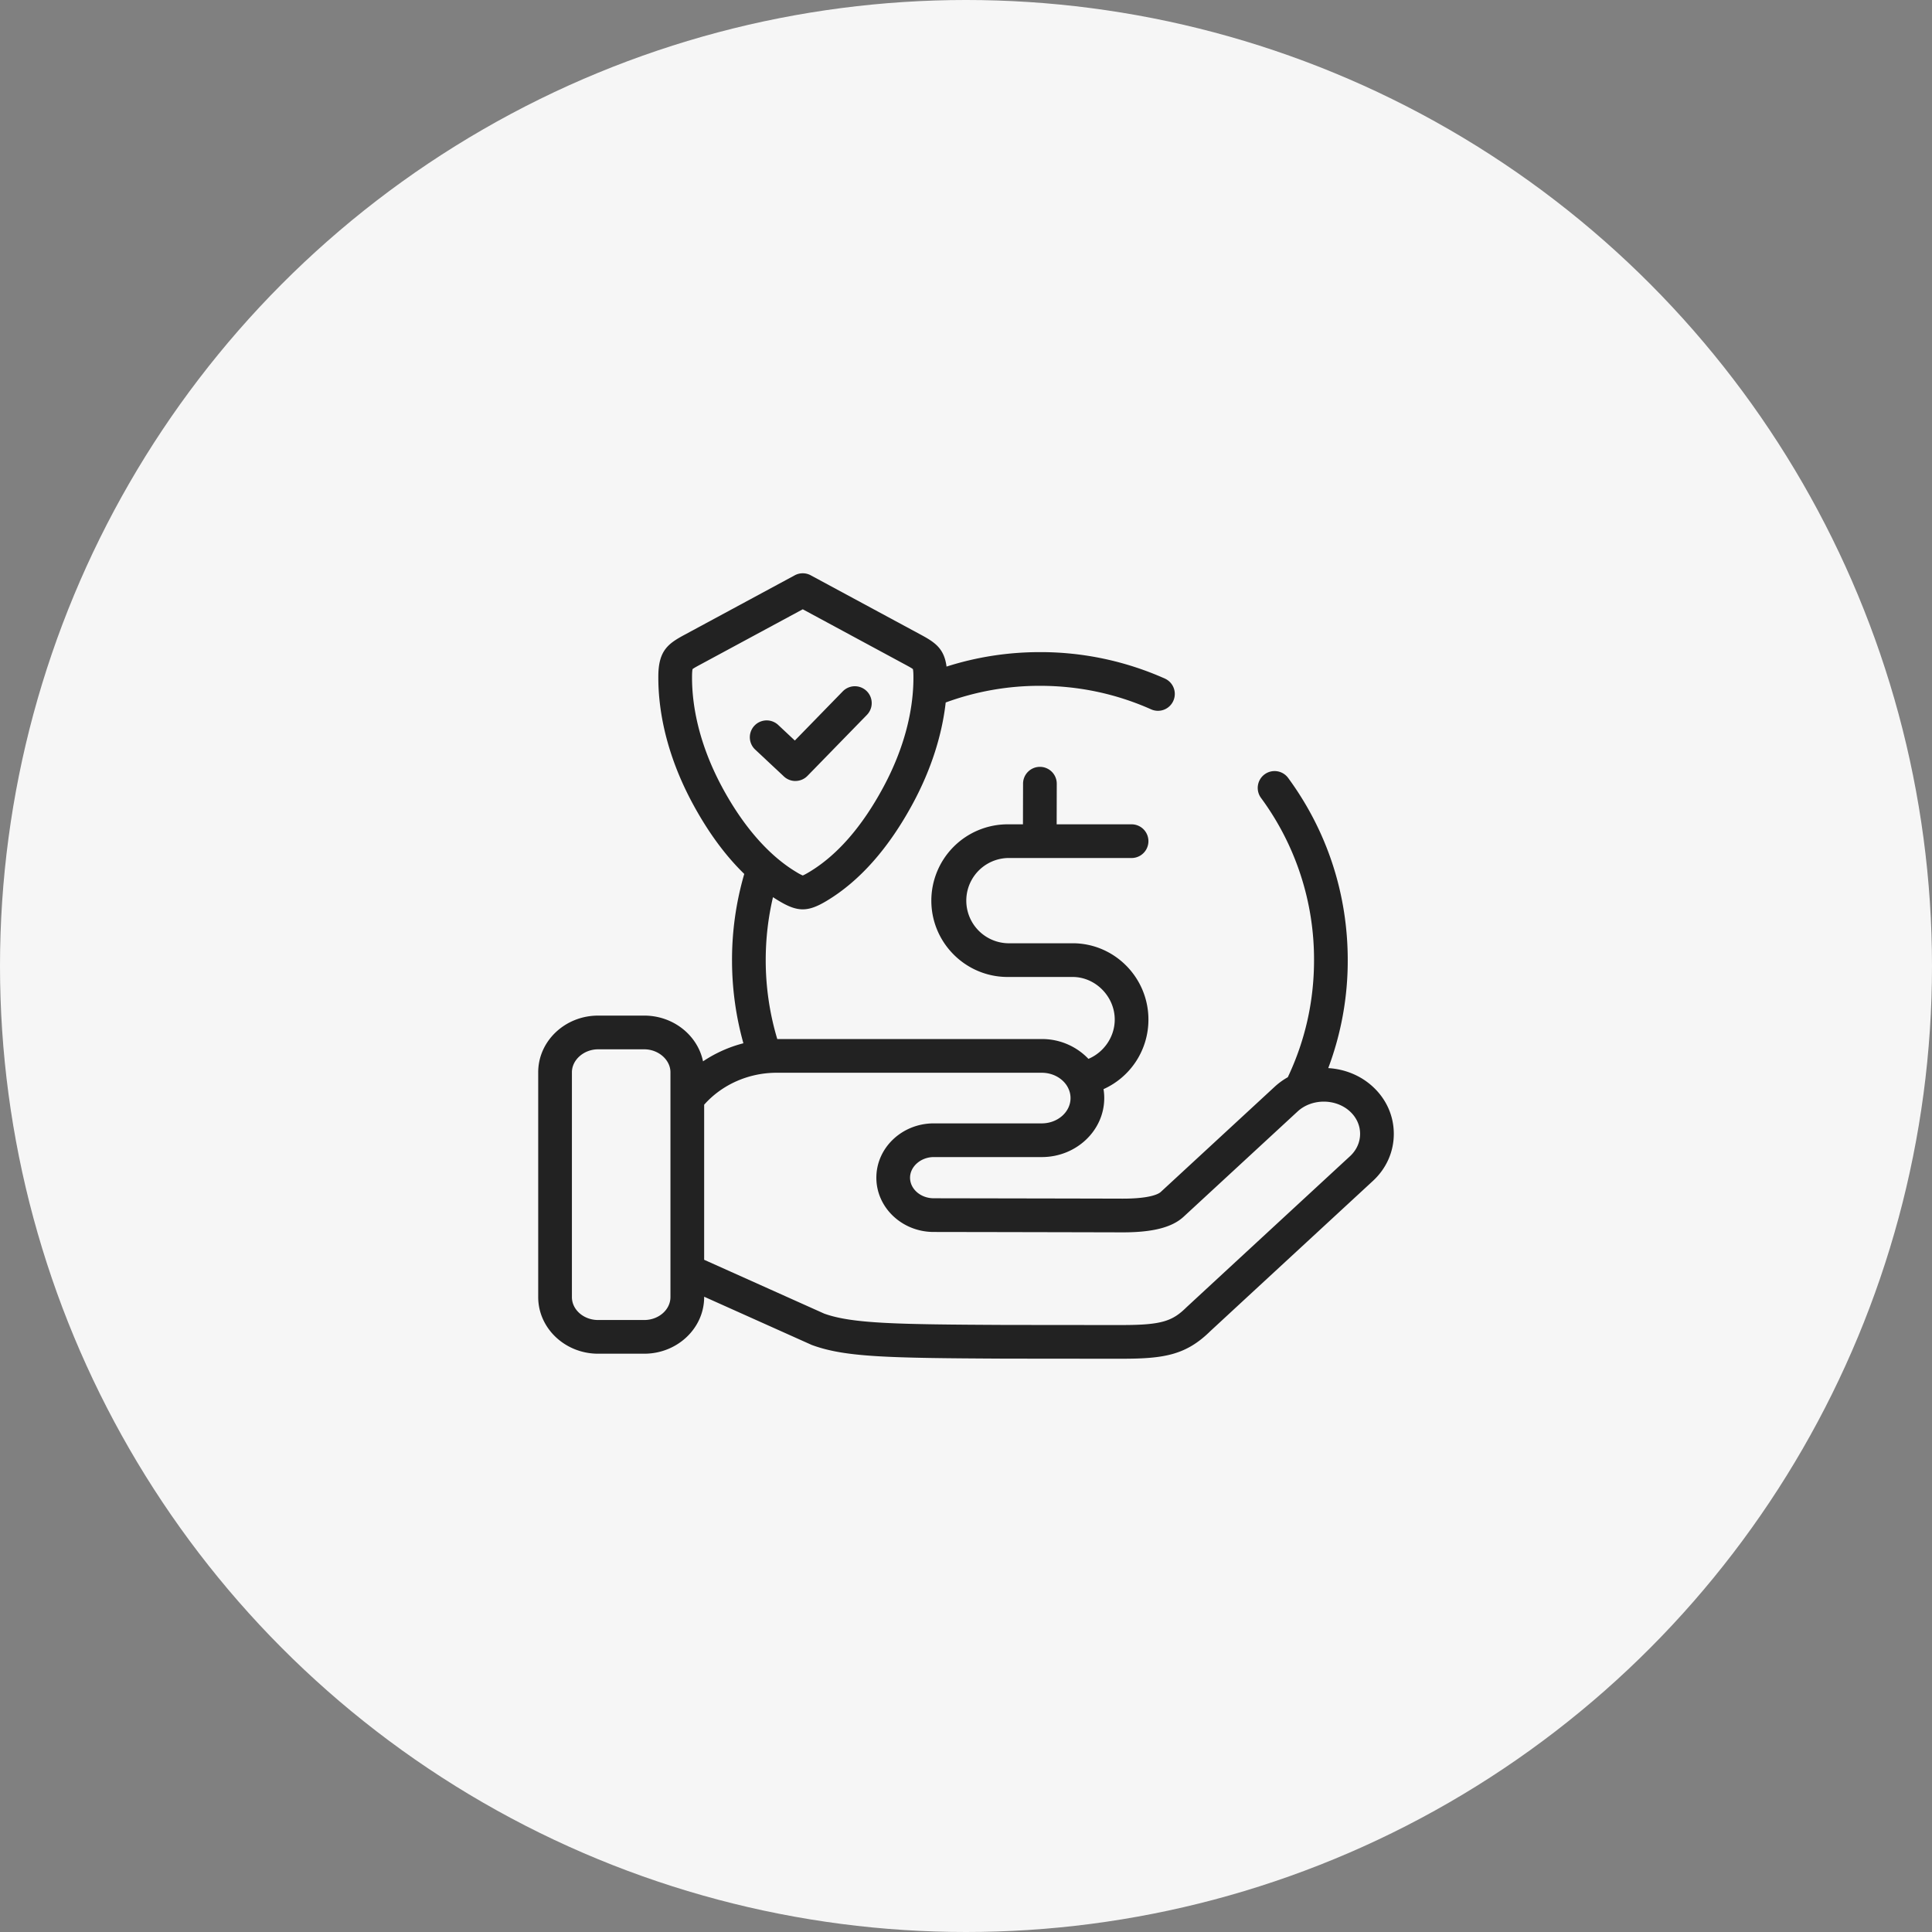
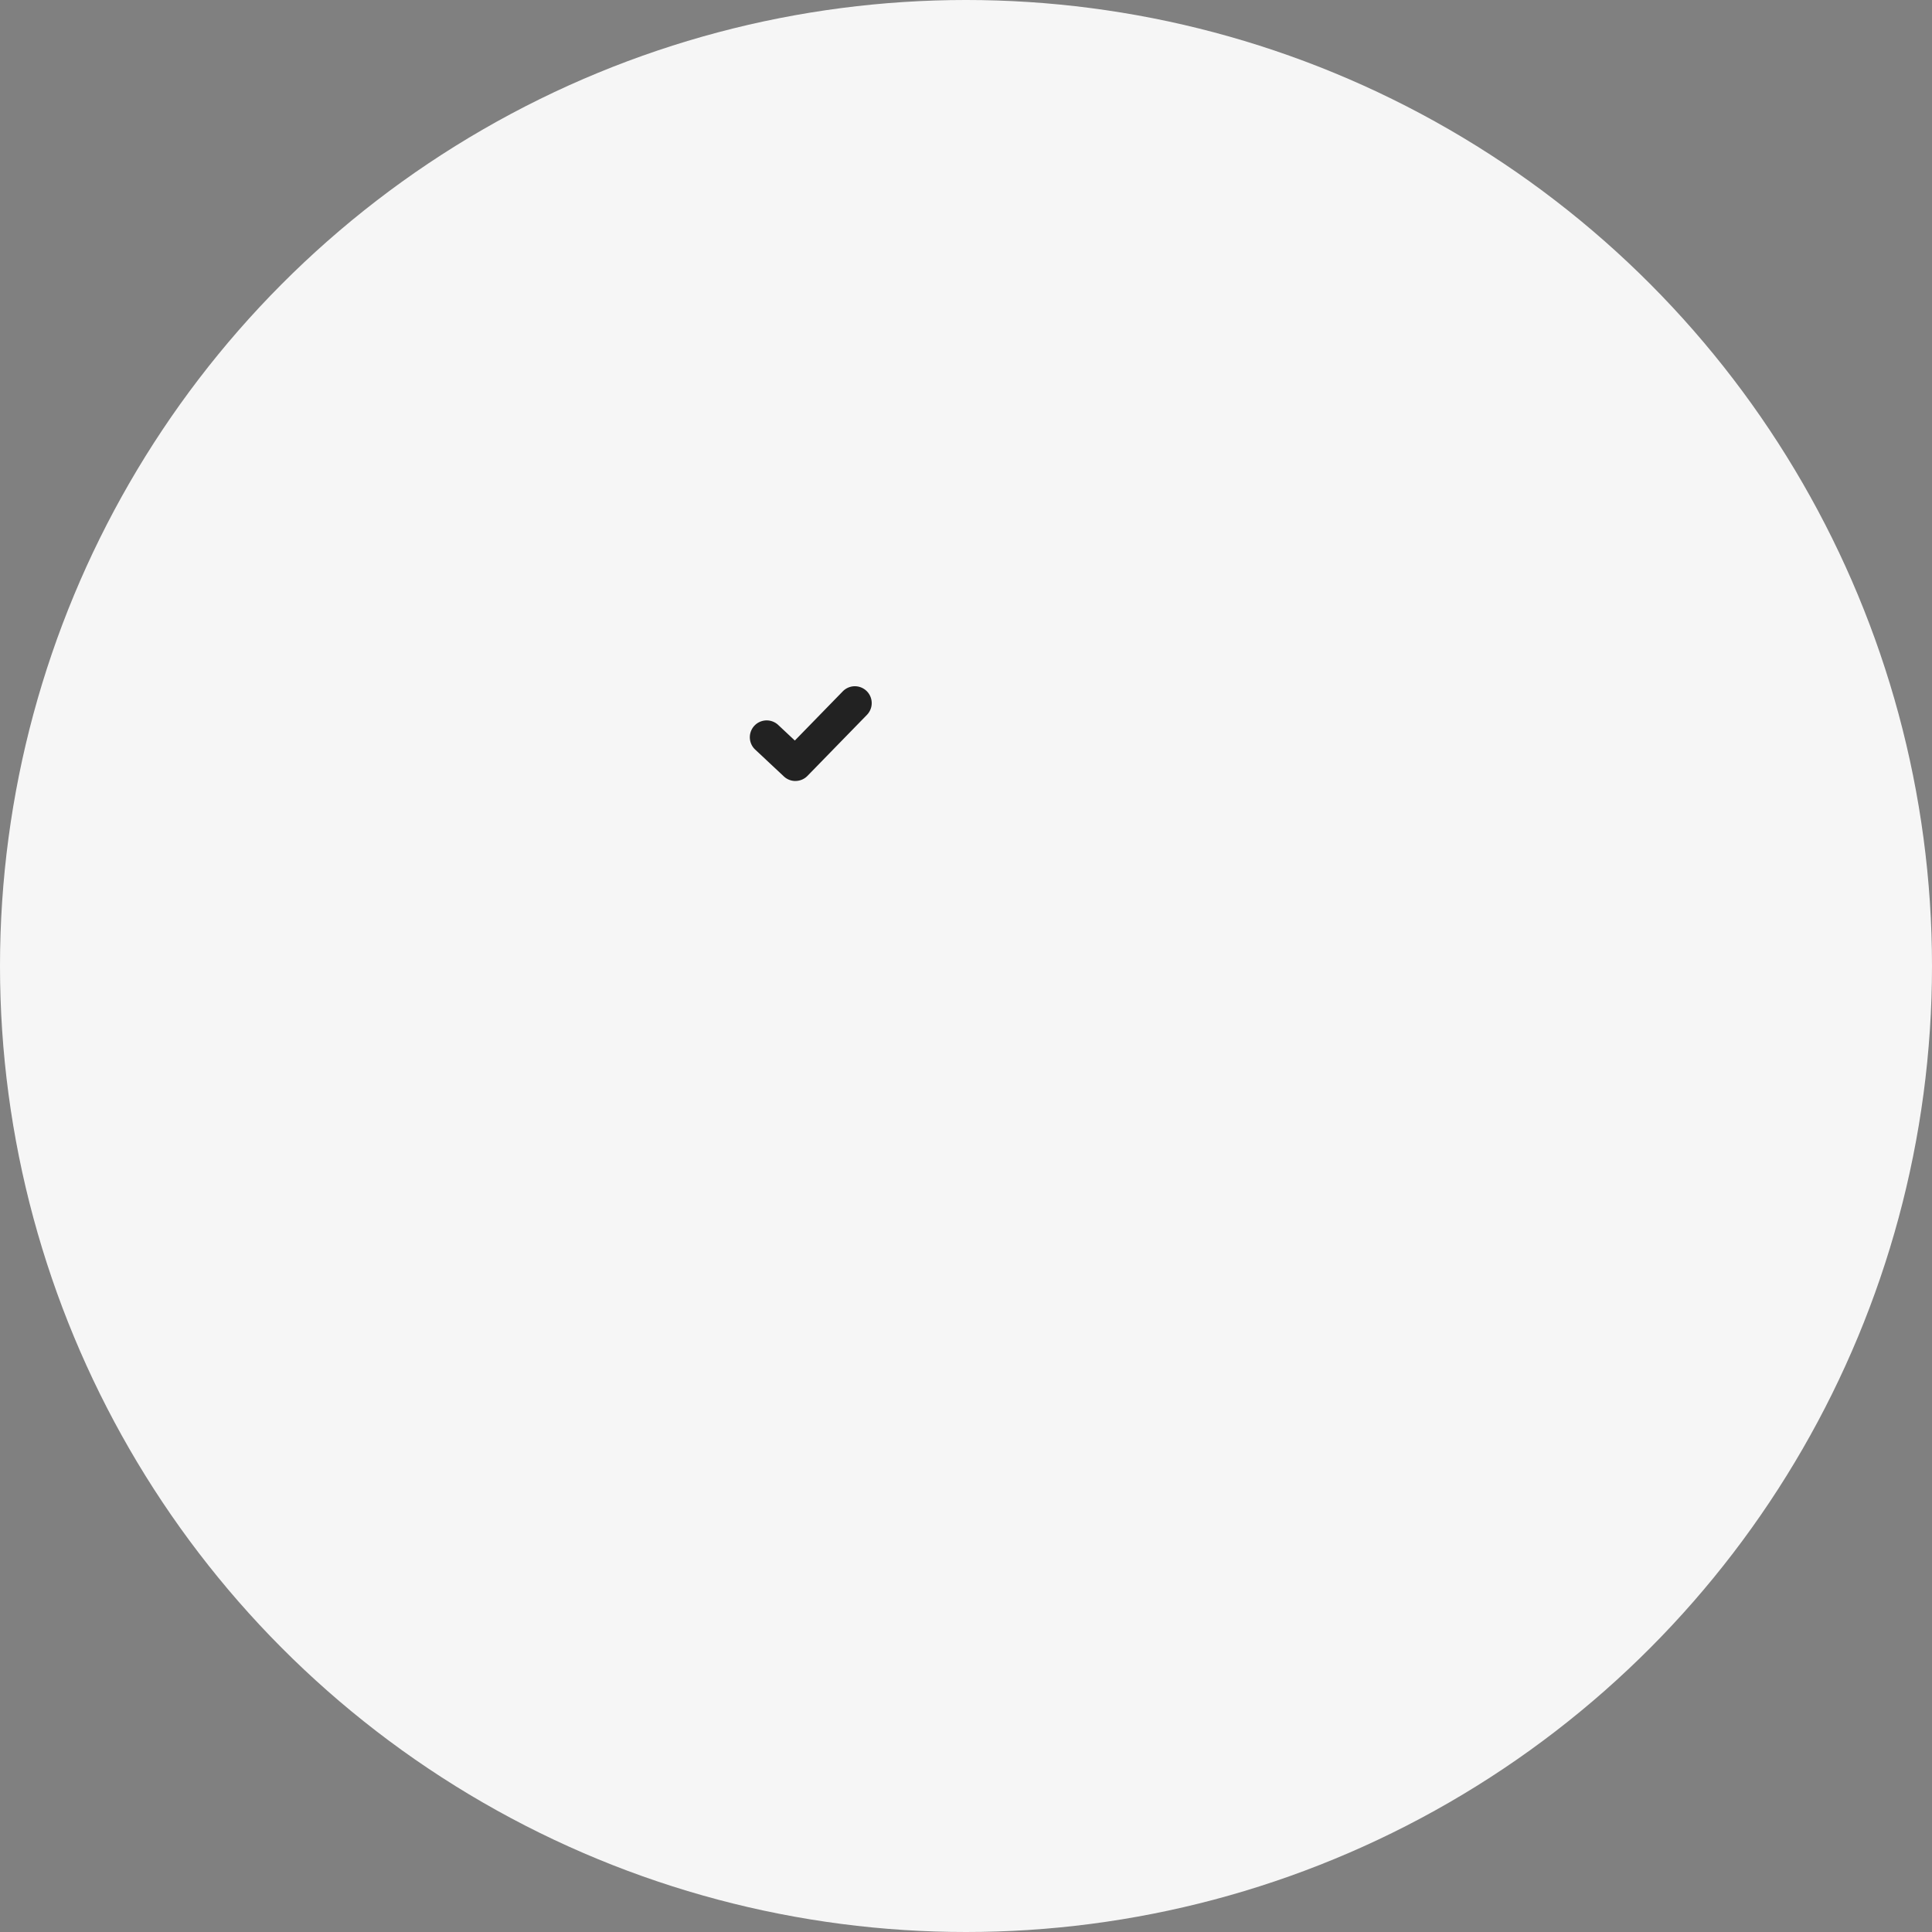
<svg xmlns="http://www.w3.org/2000/svg" width="140" height="140" fill="none">
  <rect width="100%" height="100%" fill="#808080" stroke="none" />
  <circle cx="70" cy="70" r="70" fill="#F6F6F6" />
-   <path d="M99.483 78.749c-.898-.831-2.055-1.28-3.233-1.35a22.108 22.108 0 0 0 1.412-7.825c0-4.791-1.493-9.356-4.317-13.201a1.221 1.221 0 1 0-1.968 1.446 19.722 19.722 0 0 1 3.843 11.755c0 2.974-.641 5.826-1.902 8.487a4.98 4.98 0 0 0-.948.687l-8.26 7.628c-.123.114-.683.482-2.745.482h-.04c-3.242-.009-8.177-.017-11.905-.024l-1.758-.003c-.946 0-1.716-.669-1.716-1.49 0-.81.786-1.495 1.716-1.495h7.827c2.497 0 4.529-1.918 4.529-4.276 0-.22-.018-.436-.052-.647a5.514 5.514 0 0 0 3.253-5.041c0-3.049-2.464-5.53-5.493-5.53h-4.711a3.09 3.09 0 0 1 0-6.177h8.983a1.221 1.221 0 1 0 0-2.442H76.57l.007-2.94a1.221 1.221 0 0 0-1.218-1.224h-.003c-.673 0-1.22.545-1.221 1.218l-.008 2.946h-1.111a5.535 5.535 0 0 0-5.528 5.53c0 3.05 2.48 5.532 5.528 5.532h4.711c1.654 0 3.051 1.413 3.051 3.087 0 1.251-.784 2.374-1.906 2.847a4.638 4.638 0 0 0-3.382-1.436H56.324a19.88 19.88 0 0 1-.837-5.72c0-1.549.177-3.076.526-4.56.147.096.294.188.443.277.672.403 1.192.604 1.713.604.52 0 1.042-.2 1.716-.603 2.414-1.443 4.531-3.84 6.294-7.124 1.283-2.394 2.08-4.87 2.35-7.262a19.73 19.73 0 0 1 6.826-1.208c2.807 0 5.518.573 8.058 1.704a1.217 1.217 0 0 0 1.612-.62 1.221 1.221 0 0 0-.619-1.611 22.117 22.117 0 0 0-9.05-1.915c-2.32 0-4.587.353-6.766 1.048-.172-1.327-.858-1.768-1.89-2.324l-7.95-4.29a1.221 1.221 0 0 0-1.16 0l-7.952 4.292c-1.188.64-1.917 1.126-1.933 2.986-.025 2.977.824 6.159 2.455 9.2 1.118 2.084 2.38 3.81 3.772 5.162a22.256 22.256 0 0 0-.887 6.245c0 2.047.277 4.068.824 6.025a9.552 9.552 0 0 0-2.925 1.31c-.391-1.887-2.153-3.315-4.262-3.315h-3.338c-2.395 0-4.344 1.843-4.344 4.108v16.289c0 2.263 1.949 4.104 4.344 4.104h3.338c2.395 0 4.344-1.841 4.344-4.104v-.026l7.74 3.47c.025.012.052.023.078.033 2.399.88 5.46.94 13.964.984 6.438.007 7.279.007 8.5.007 3.075 0 4.647-.279 6.4-2.003 3.644-3.369 7.29-6.736 10.937-10.105l.837-.773c.979-.902 1.518-2.116 1.518-3.415 0-1.3-.539-2.513-1.517-3.414Zm-50.9 15.242c0 .916-.852 1.662-1.9 1.662h-3.34c-1.048 0-1.9-.746-1.9-1.662V77.702c0-.903.87-1.665 1.9-1.665h3.34c1.03 0 1.9.762 1.9 1.665v16.289Zm3.73-36.978c-1.439-2.681-2.187-5.457-2.165-8.026.002-.312.026-.45.038-.502.098-.078.368-.224.61-.354l7.375-3.98 7.34 3.962.03.016c.242.13.513.276.611.354.013.053.036.192.038.506.025 2.562-.723 5.337-2.164 8.023-1.55 2.89-3.365 4.97-5.393 6.182-.27.161-.402.224-.463.247a3.566 3.566 0 0 1-.46-.246c-2.004-1.198-3.87-3.336-5.398-6.182Zm45.513 26.771-.838.773c-3.653 3.374-7.303 6.745-10.953 10.12l-.03.027c-1.028 1.017-1.77 1.313-4.696 1.313-1.222 0-2.062 0-8.493-.007-7.784-.04-11.051-.086-13.091-.821l-8.699-3.901V80.052c1.29-1.457 3.22-2.316 5.244-2.316h19.22c.8 0 1.495.398 1.845.98l.02.037c.14.246.22.523.22.817 0 1.011-.935 1.834-2.086 1.834h-7.827c-2.293 0-4.158 1.766-4.158 3.936 0 2.169 1.865 3.933 4.156 3.933l1.756.003a15297.38 15297.38 0 0 1 11.948.025c2.17 0 3.57-.36 4.404-1.131l8.26-7.628c1.029-.952 2.768-.952 3.798 0 .472.436.732 1.011.732 1.621 0 .61-.26 1.185-.732 1.621Z" fill="#222" />
  <path d="M57.636 56.592c.319 0 .636-.123.875-.368l4.31-4.422a1.221 1.221 0 0 0-1.75-1.705l-3.474 3.565-1.205-1.129a1.221 1.221 0 1 0-1.67 1.783l2.08 1.947c.235.22.535.33.834.33Z" fill="#222" />
</svg>